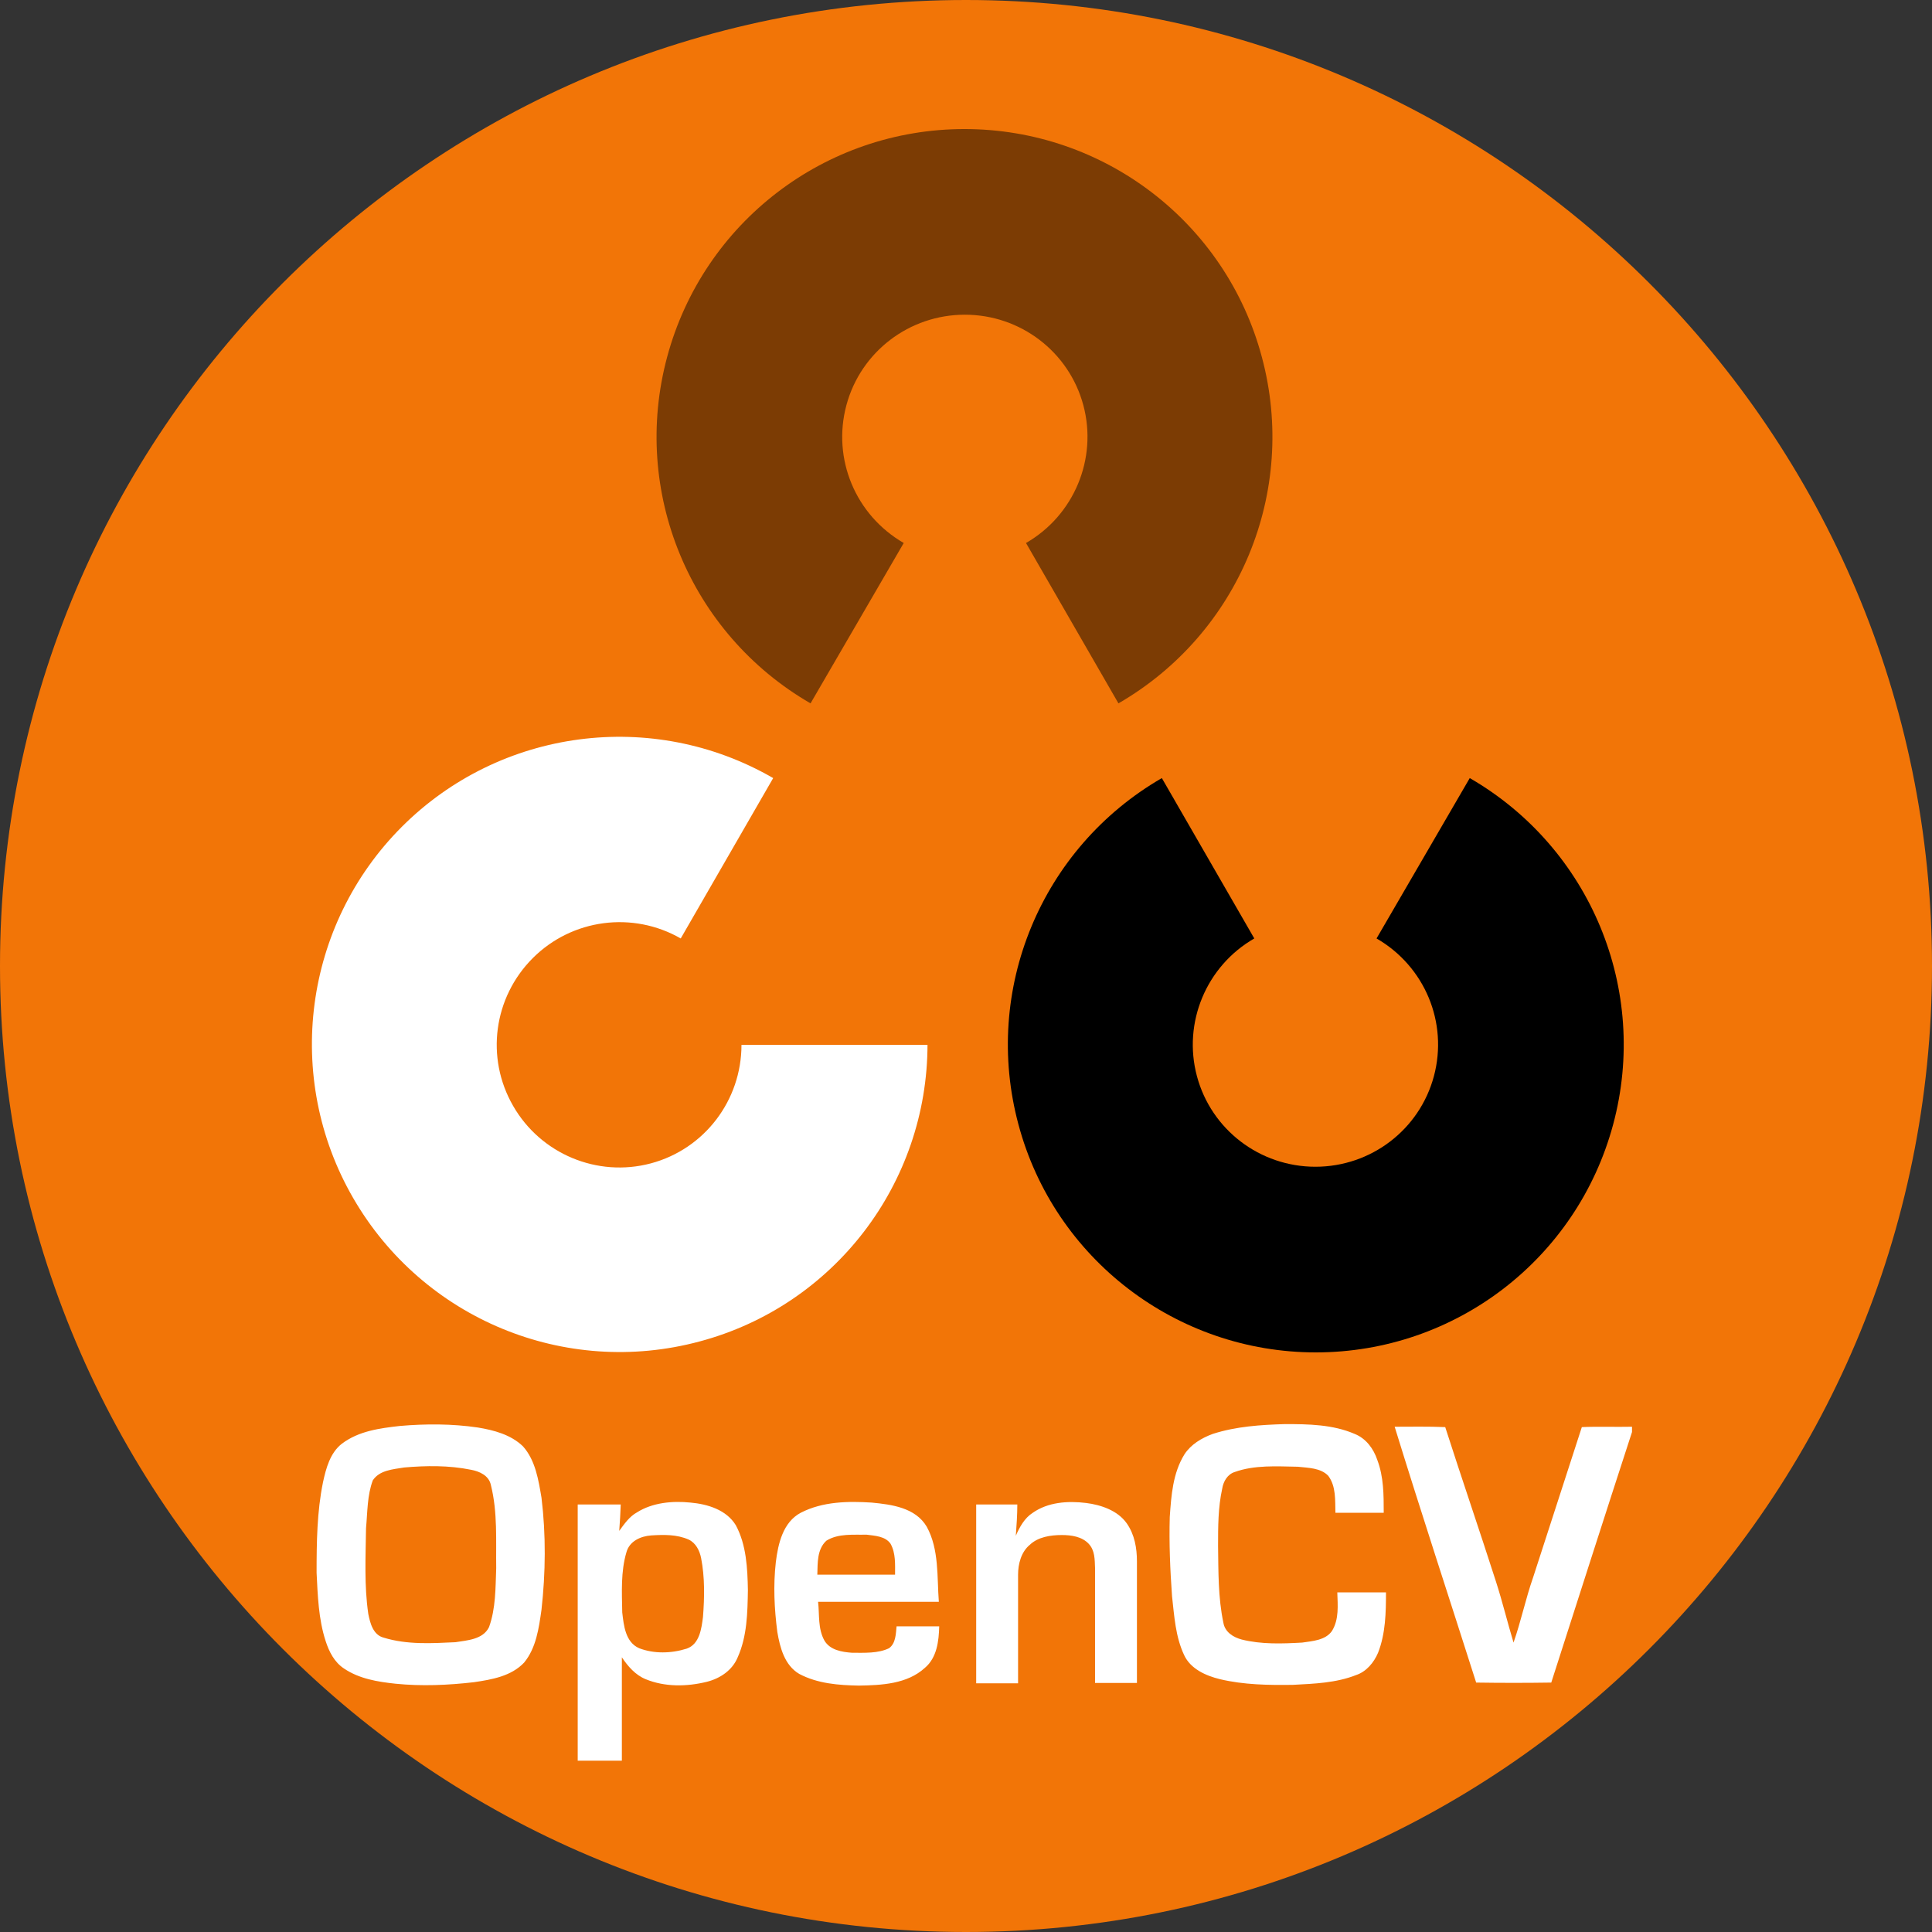
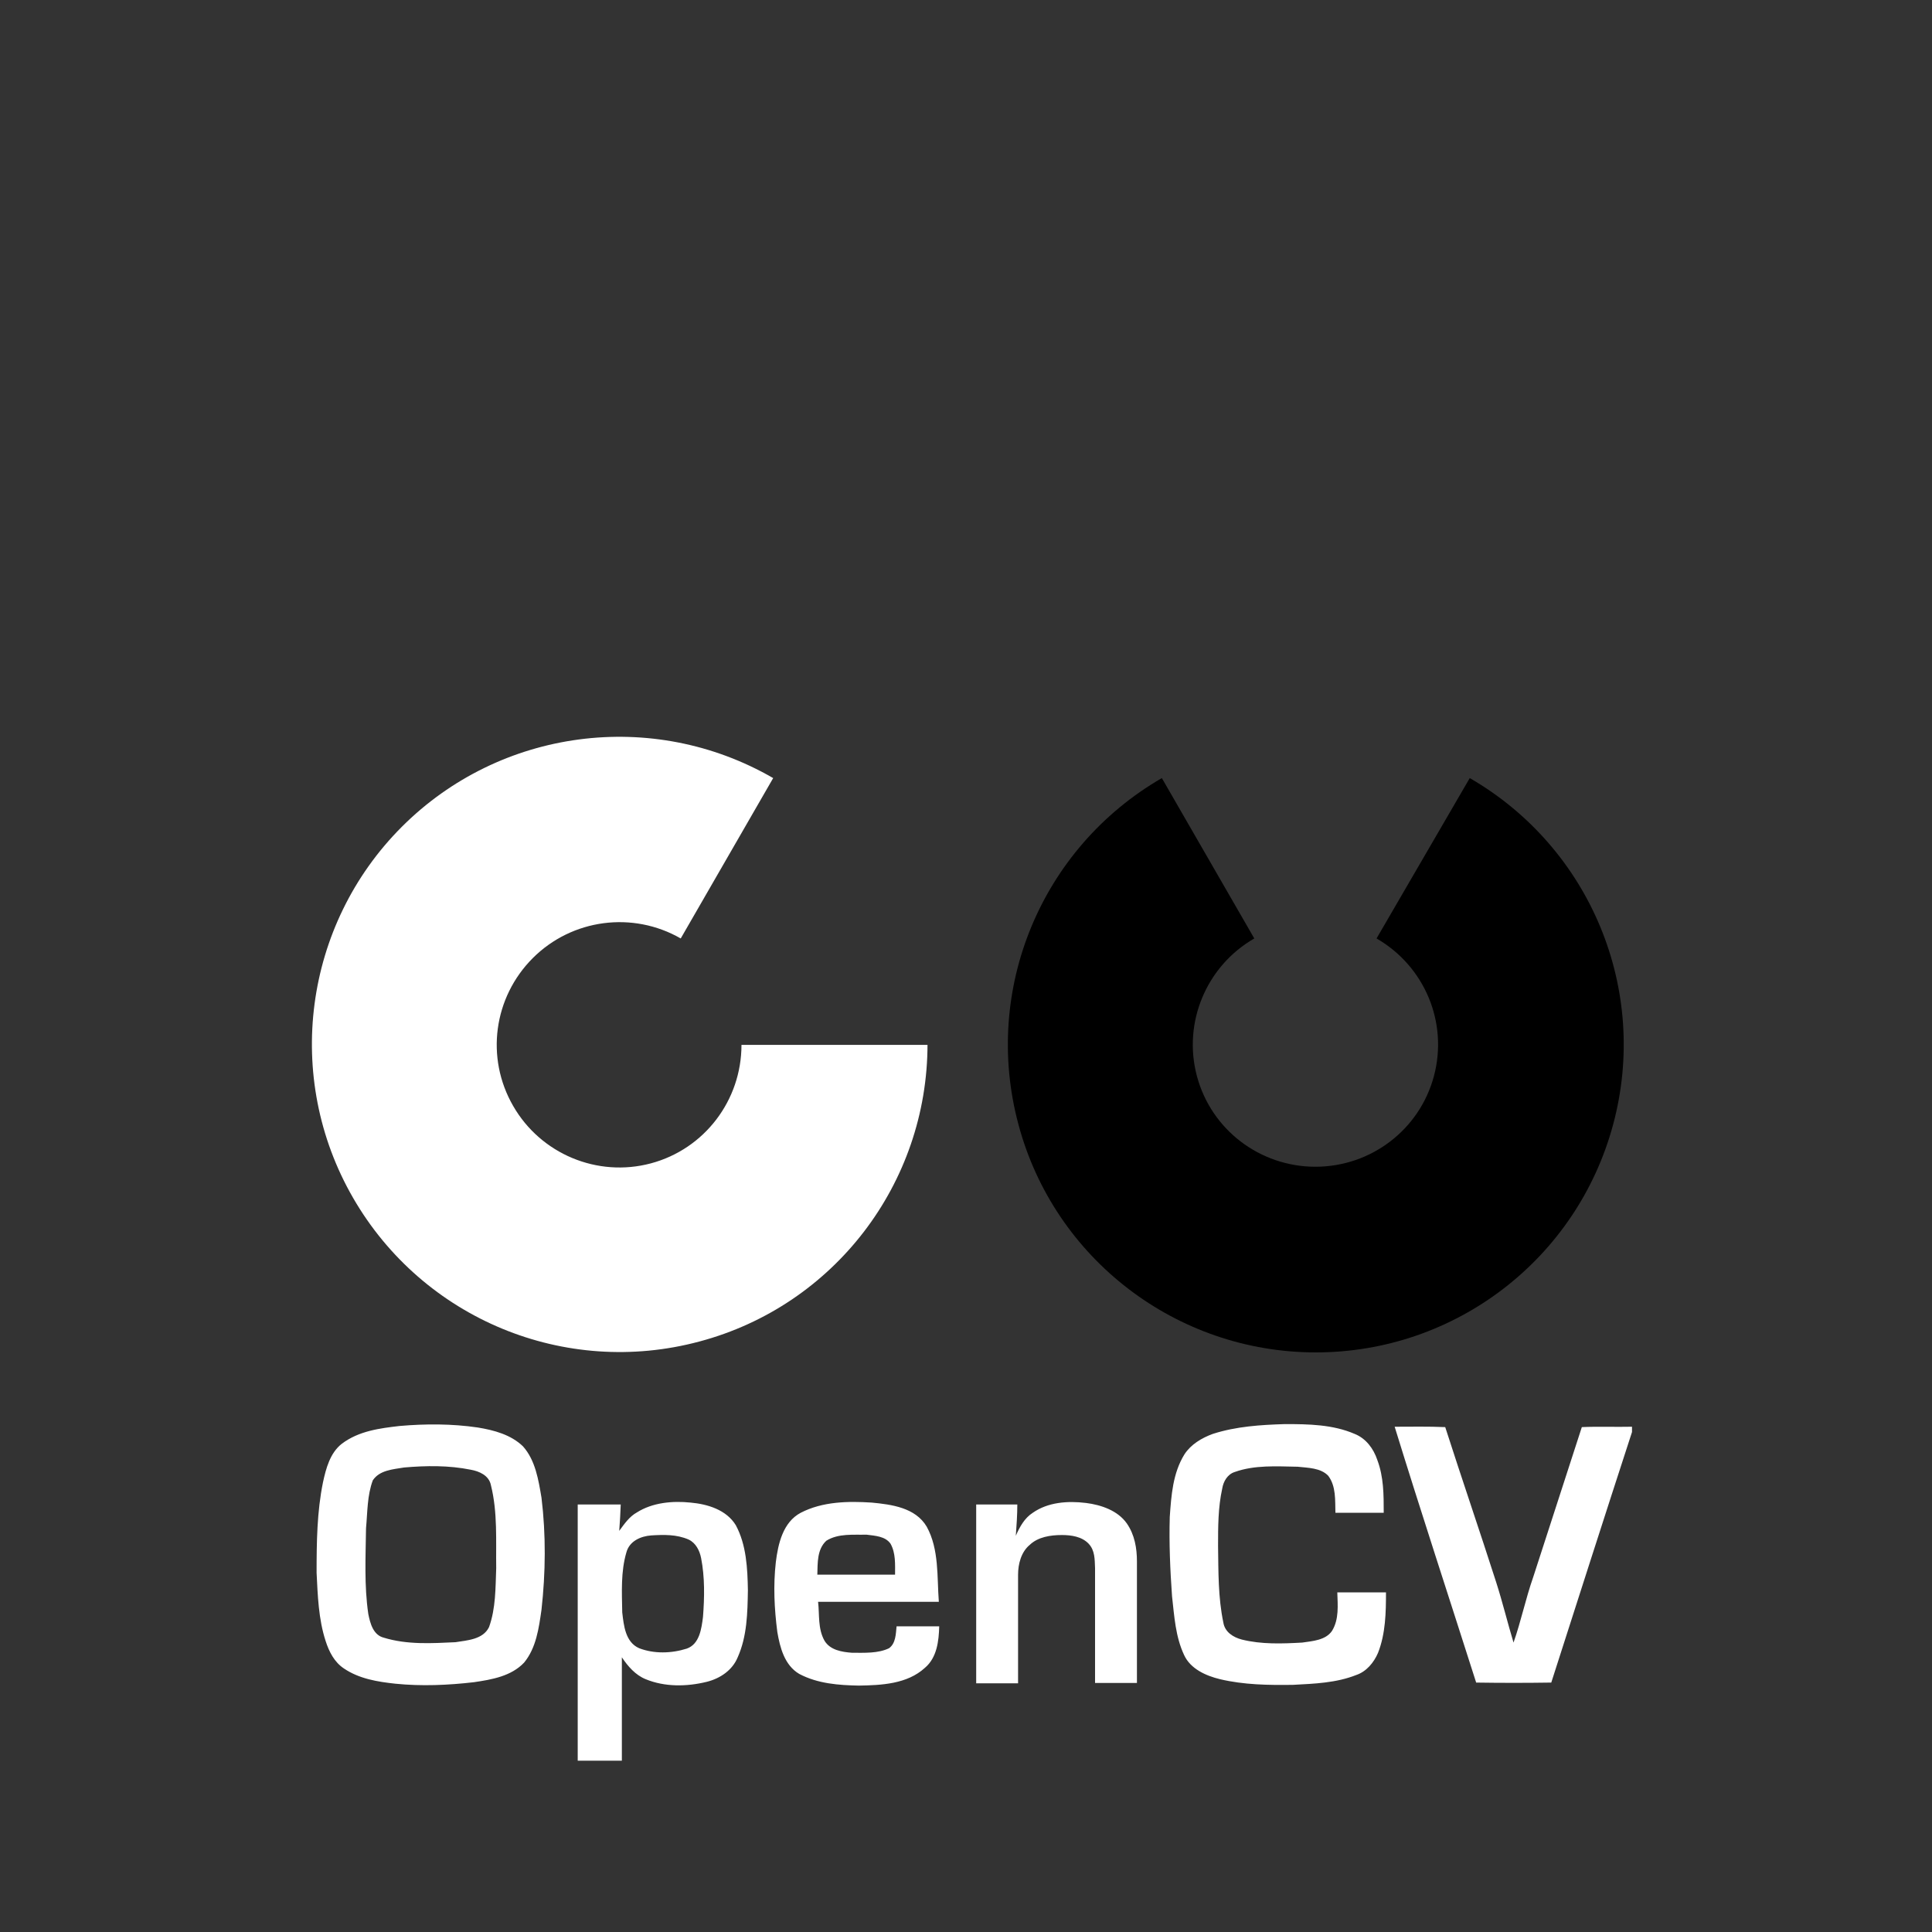
<svg xmlns="http://www.w3.org/2000/svg" xmlns:ns1="http://sodipodi.sourceforge.net/DTD/sodipodi-0.dtd" xmlns:ns2="http://www.inkscape.org/namespaces/inkscape" version="1.1" id="Calque_1" x="0px" y="0px" viewBox="0 0 512 512" style="enable-background:new 0 0 512 512;" xml:space="preserve" ns1:docname="opencv.svg" ns2:version="1.0.1 (0767f8302a, 2020-10-17)">
  <rect x="0" y="0" width="512" height="512" fill="#333333" stroke="none" />
  <defs id="defs16" />
  <ns1:namedview pagecolor="#ffffff" bordercolor="#666666" borderopacity="1" objecttolerance="10" gridtolerance="10" guidetolerance="10" ns2:pageopacity="0" ns2:pageshadow="2" ns2:window-width="1920" ns2:window-height="996" id="namedview14" showgrid="false" ns2:zoom="1.6113281" ns2:cx="256" ns2:cy="256" ns2:window-x="0" ns2:window-y="0" ns2:window-maximized="1" ns2:current-layer="Calque_1" />
  <style type="text/css" id="style2">
	.st0{fill:#F27507;}
	.st1{fill:#898989;}
	.st2{fill:#FFFFFF;}
</style>
  <g id="Calque_2">
-     <path class="st0" d="M256,0L256,0c141.4,0,256,114.6,256,256l0,0c0,141.4-114.6,256-256,256l0,0C114.6,512,0,397.4,0,256l0,0   C0,114.6,114.6,0,256,0z" id="path4" />
-   </g>
+     </g>
  <g id="Calque_1_1_">
    <g id="XMLID_1_">
-       <path id="XMLID_2_" class="st1" d="M214.8,186.4c-32-18.5-47.6-56.1-38-91.8c9.6-35.7,41.9-60.4,78.8-60.4    c37,0,69.3,24.8,78.8,60.4c9.6,35.7-6,73.3-38,91.8l-24.5-42.5c12.7-7.3,19-22.3,15.2-36.5s-16.7-24-31.4-24    c-14.7,0-27.6,9.8-31.4,24s2.4,29.1,15.2,36.5L214.8,186.4z" style="fill:#7c3c04;fill-opacity:1" />
      <path id="XMLID_3_" d="M389.5,206.2c32,18.5,47.6,56.1,38,91.8s-41.9,60.4-78.8,60.4s-69.3-24.8-78.8-60.4    c-9.6-35.7,6-73.3,38-91.8l24.5,42.5c-12.7,7.3-19,22.3-15.2,36.5s16.7,24,31.4,24c14.7,0,27.6-9.8,31.4-24s-2.4-29.1-15.2-36.5    L389.5,206.2z" />
      <path id="XMLID_4_" class="st2" d="M245.8,276.7c0,37-24.8,69.3-60.4,78.8c-35.7,9.6-73.3-6-91.8-38s-13.1-72.4,12.9-98.4    s66.4-31.4,98.4-12.9l-24.5,42.5c-12.7-7.3-28.8-5.2-39.2,5.2c-10.4,10.4-12.6,26.4-5.2,39.2c7.3,12.7,22.3,19,36.5,15.2    s24-16.7,24-31.4h49.3V276.7z" />
      <path id="XMLID_5_" class="st2" d="M105.9,377.9c6.9-0.6,13.9-0.6,20.7,0.4c4.3,0.7,8.8,1.9,12,5c3.3,3.7,4.1,8.9,4.9,13.6    c1.2,9.8,1.1,19.9,0,29.7c-0.7,4.9-1.4,10.1-4.6,14c-3.4,3.6-8.5,4.5-13.3,5.2c-6.9,0.8-13.9,1.1-20.8,0.4    c-4.7-0.5-9.6-1.3-13.6-4c-2.6-1.7-4-4.5-4.9-7.3c-1.9-5.8-2.1-12.1-2.4-18.1c0-8.1,0.1-16.2,1.7-24c0.8-3.7,1.9-7.8,5-10.2    C95.1,379.2,100.7,378.5,105.9,377.9z M107.1,388.9c-3,0.5-6.5,0.7-8.3,3.4c-1.5,4-1.4,8.4-1.8,12.7c-0.1,7.6-0.5,15.2,0.6,22.7    c0.5,2.5,1.3,5.6,4.1,6.3c6.2,1.9,12.7,1.5,19,1.2c3.1-0.5,7.3-0.7,8.9-4c1.8-5,1.7-10.4,1.9-15.6c-0.1-7.3,0.4-14.8-1.4-22    c-0.5-2.6-3.1-3.7-5.3-4.1C118.9,388.3,112.9,388.4,107.1,388.9z M168.8,400.8c4.1-2.6,9.4-3.1,14.2-2.6c4.5,0.4,9.5,1.9,12,6    c2.8,5.2,3.1,11.4,3.2,17.2c-0.1,6-0.2,12.2-2.7,17.8c-1.4,3.4-4.6,5.6-8.2,6.5c-5.3,1.3-11.1,1.4-16.2-0.7    c-2.7-1.1-4.7-3.4-6.3-5.8v27.4h-11.7c0-22.6,0-45.2,0-67.9c3.8,0,7.6,0,11.4,0c-0.1,2.4-0.2,4.6-0.4,7    C165.5,403.8,166.8,401.9,168.8,400.8z M172.6,406.9c-2.8,0.2-5.8,1.5-6.6,4.5c-1.5,5.1-1.2,10.5-1.1,15.9    c0.4,3.4,0.8,7.9,4.5,9.5c3.9,1.5,8.5,1.4,12.6,0.1c3.4-1.2,3.9-5.3,4.3-8.4c0.4-5.2,0.5-10.5-0.5-15.6c-0.4-2-1.4-4-3.3-4.9    C179.3,406.6,175.9,406.7,172.6,406.9z M212.2,400.9c5.8-3,12.6-3.1,18.8-2.7c5.2,0.5,11.6,1.3,14.6,6.4c3.3,6,2.7,13.3,3.2,19.9    h-32c0.4,3.4-0.1,7.1,1.7,10.3c1.5,2.5,4.6,3,7.3,3.2c3.3,0,6.9,0.2,9.8-1.2c1.8-1.3,1.8-3.8,2-5.8c3.8,0,7.5,0,11.3,0    c-0.1,3.9-0.6,8.3-3.8,11c-4.7,4.3-11.5,4.6-17.5,4.7c-5.3-0.1-10.9-0.5-15.8-3.1c-3.9-2.3-5.1-7-5.8-11.1    c-0.8-6.2-1.1-12.3-0.4-18.5C206.2,409.1,207.5,403.4,212.2,400.9z M219,408.3c-2.5,2.3-2.3,5.9-2.4,9c6.9,0,13.7,0,20.6,0    c0-2.7,0.2-5.7-1.2-8.2c-1.4-2-4.1-2.1-6.4-2.4C226.3,406.8,222.2,406.3,219,408.3z M273.7,400.9c4-2.8,9.2-3.2,14.1-2.6    c4,0.5,8.4,2,10.8,5.4c2.1,3,2.7,6.6,2.7,10.1c0,10.8,0,21.4,0,32.2c-3.7,0-7.5,0-11.1,0c0-10.2,0-20.4,0-30.4    c-0.1-2.3,0-4.7-1.7-6.5c-1.8-1.9-4.6-2.3-7.1-2.3c-3,0-6.3,0.5-8.5,2.6c-2.3,1.9-3.1,5.1-3.1,7.9c0,9.6,0,19.2,0,28.8    c-3.7,0-7.5,0-11.1,0c0-15.8,0-31.6,0-47.4c3.7,0,7.3,0,10.9,0c0,2.7-0.2,5.6-0.4,8.3C270.2,404.7,271.5,402.3,273.7,400.9z     M321.4,380c6.2-2,12.7-2.4,19.1-2.6c6.3,0,12.7,0.1,18.5,2.6c3,1.2,5,3.9,6,6.9c1.7,4.5,1.7,9.2,1.7,14c-4.3,0-8.5,0-12.8,0    c-0.1-3.3,0.2-7-1.9-9.8c-2-2.1-5.3-2.1-8.1-2.4c-5.6-0.1-11.4-0.5-16.7,1.4c-1.9,0.6-3,2.5-3.3,4.4c-1.1,5-1.1,10.1-1.1,15.2    c0.1,6.8,0,13.6,1.4,20.3c0.4,2.5,2.6,3.9,4.9,4.5c5.2,1.3,10.7,1.1,16,0.8c2.7-0.4,6.2-0.6,7.9-3.1c1.9-3.1,1.5-6.8,1.4-10.2    c4.3,0,8.6,0,12.9,0c0,5.3-0.1,10.9-2.1,16c-1.1,2.6-3.1,5-5.8,5.9c-5.3,2.1-11.1,2.3-16.7,2.6c-6.5,0.1-13.1,0-19.4-1.5    c-3.7-0.9-7.8-2.7-9.5-6.4c-2.3-4.9-2.6-10.3-3.2-15.6c-0.5-7-0.8-14-0.6-21c0.4-5.7,0.8-11.6,3.9-16.6    C315.6,382.8,318.4,381.1,321.4,380z M369.6,378.1c4.5,0,8.9-0.1,13.4,0.1c4.4,13.7,9.1,27.4,13.5,41.1c1.7,5.3,3,10.7,4.6,16    c2-5.7,3.2-11.6,5.2-17.3c4.3-13.3,8.6-26.5,12.9-39.8c4.4-0.2,8.8,0,13.3-0.1v1.4c-7.2,22.1-14.3,44.3-21.4,66.4    c-6.6,0.1-13.3,0.1-19.9,0C384,423.3,376.6,400.8,369.6,378.1z" />
    </g>
  </g>
</svg>